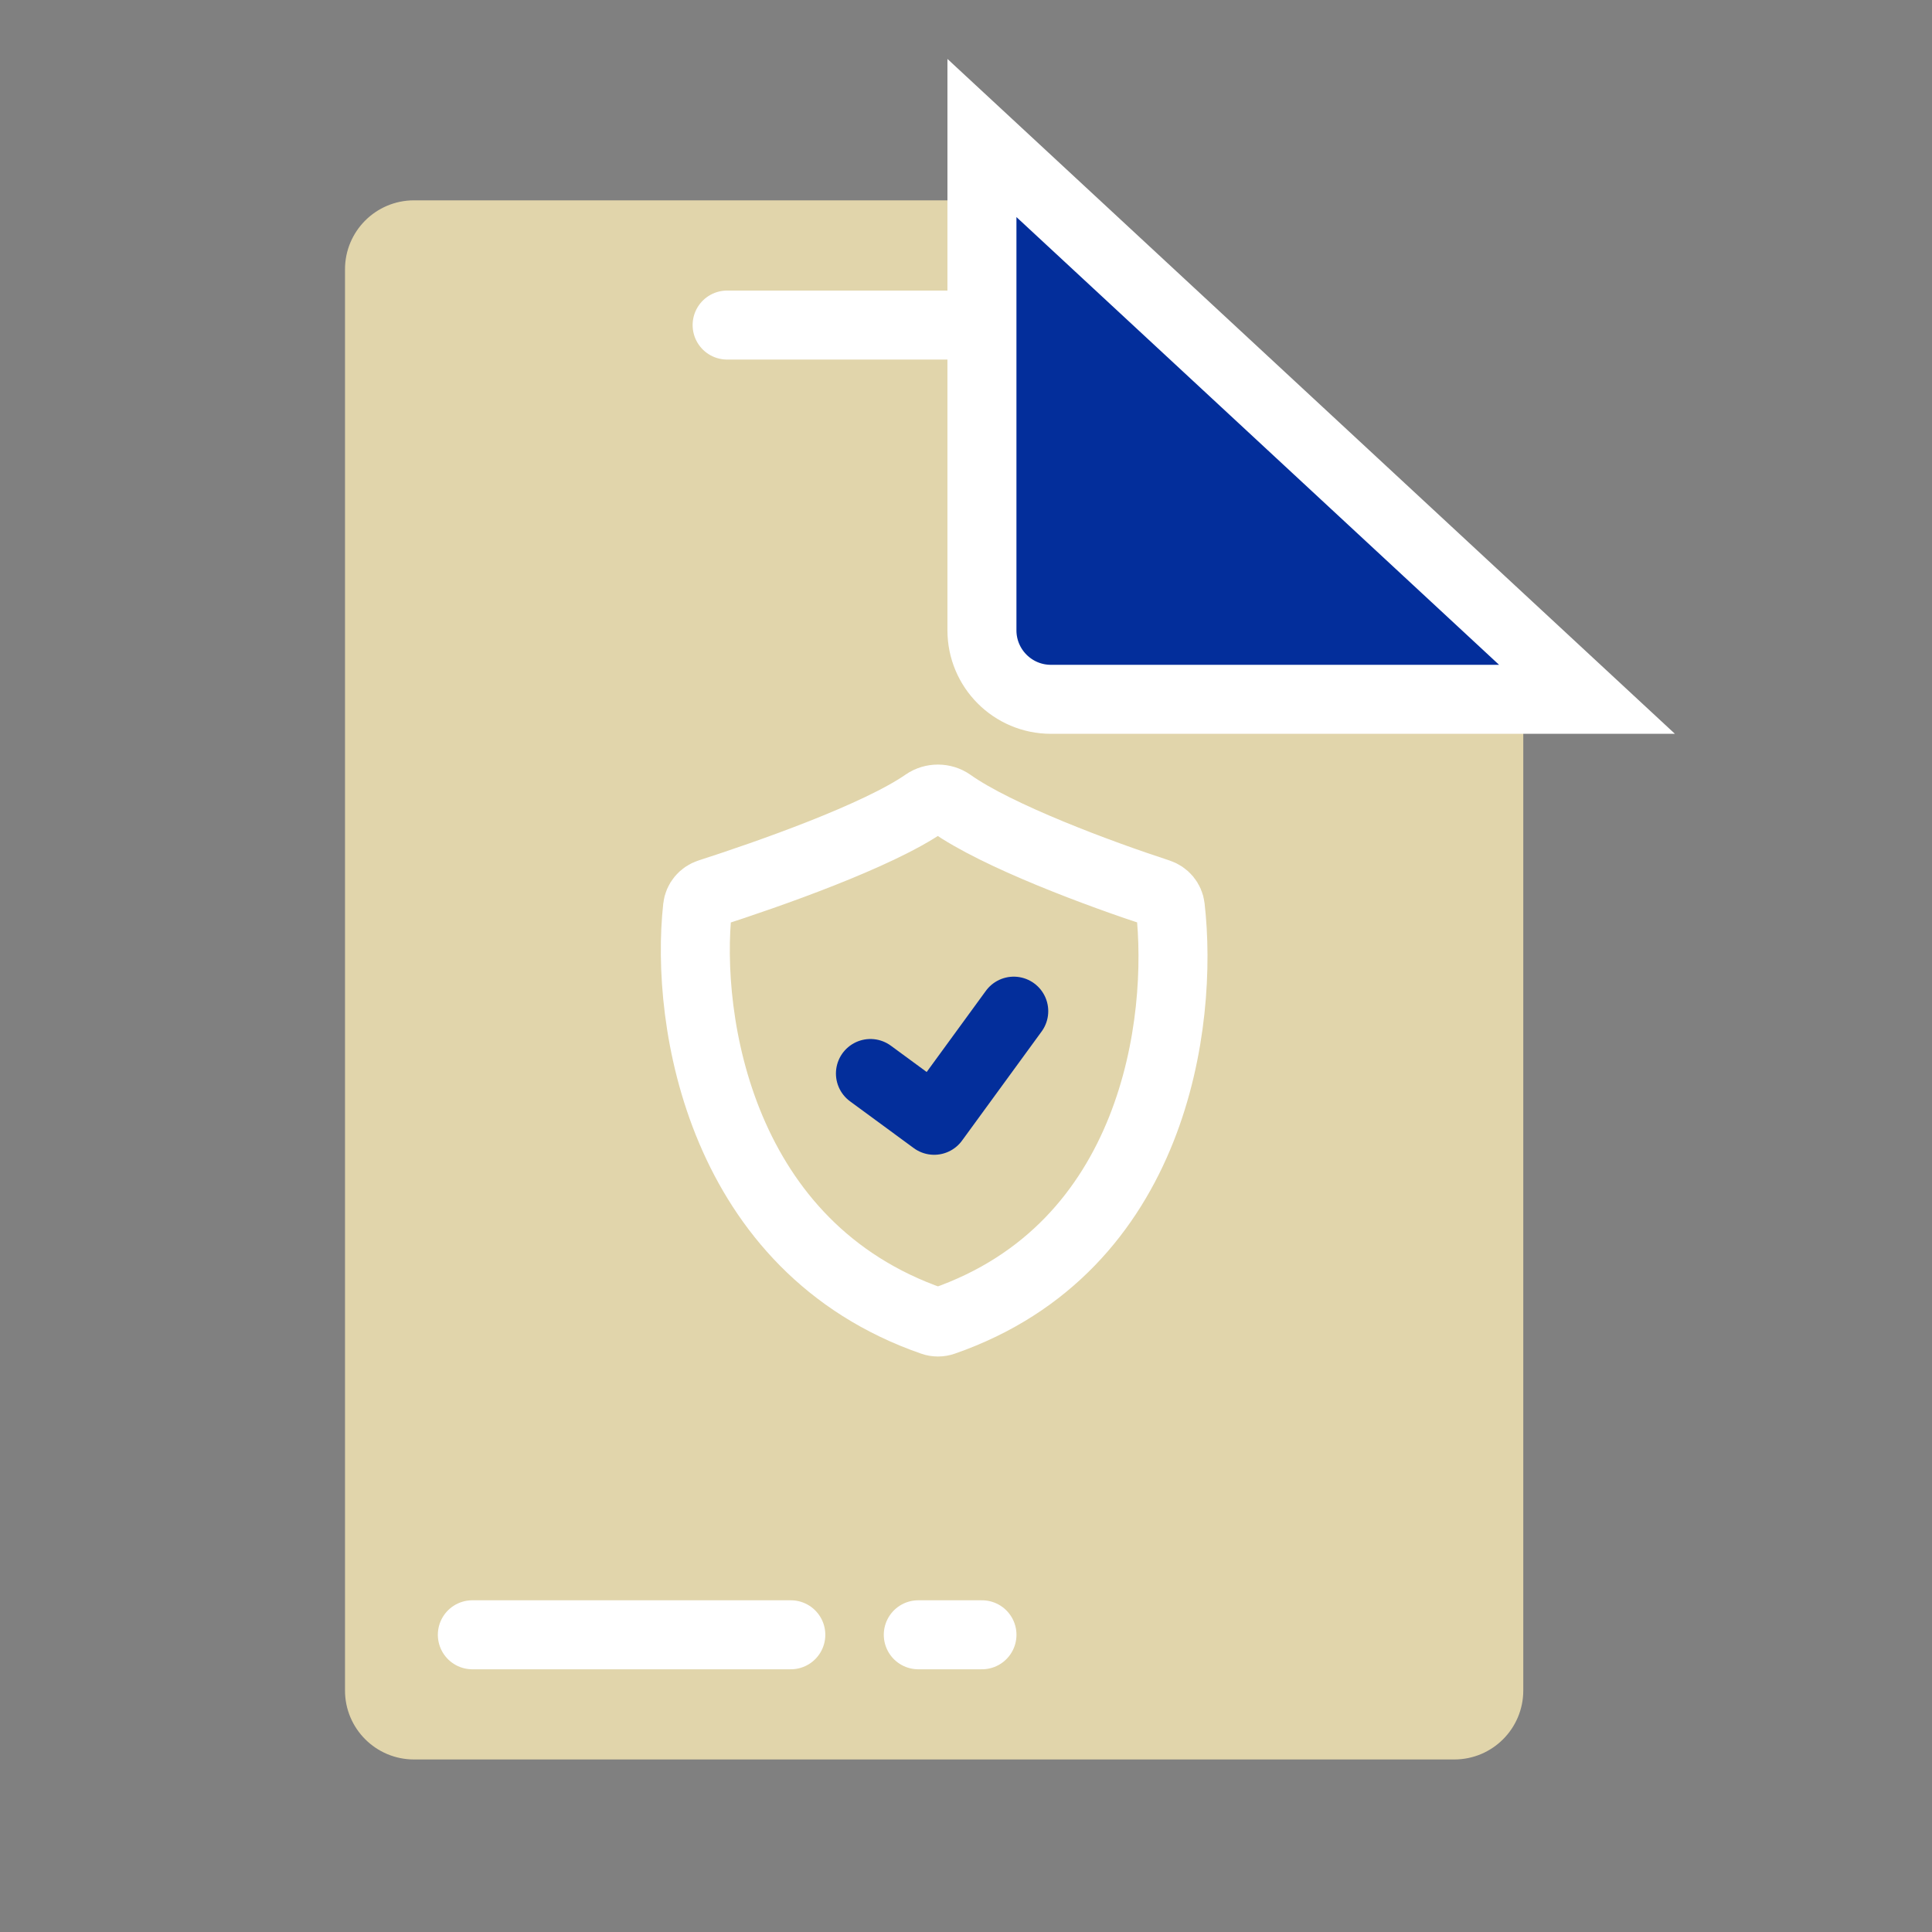
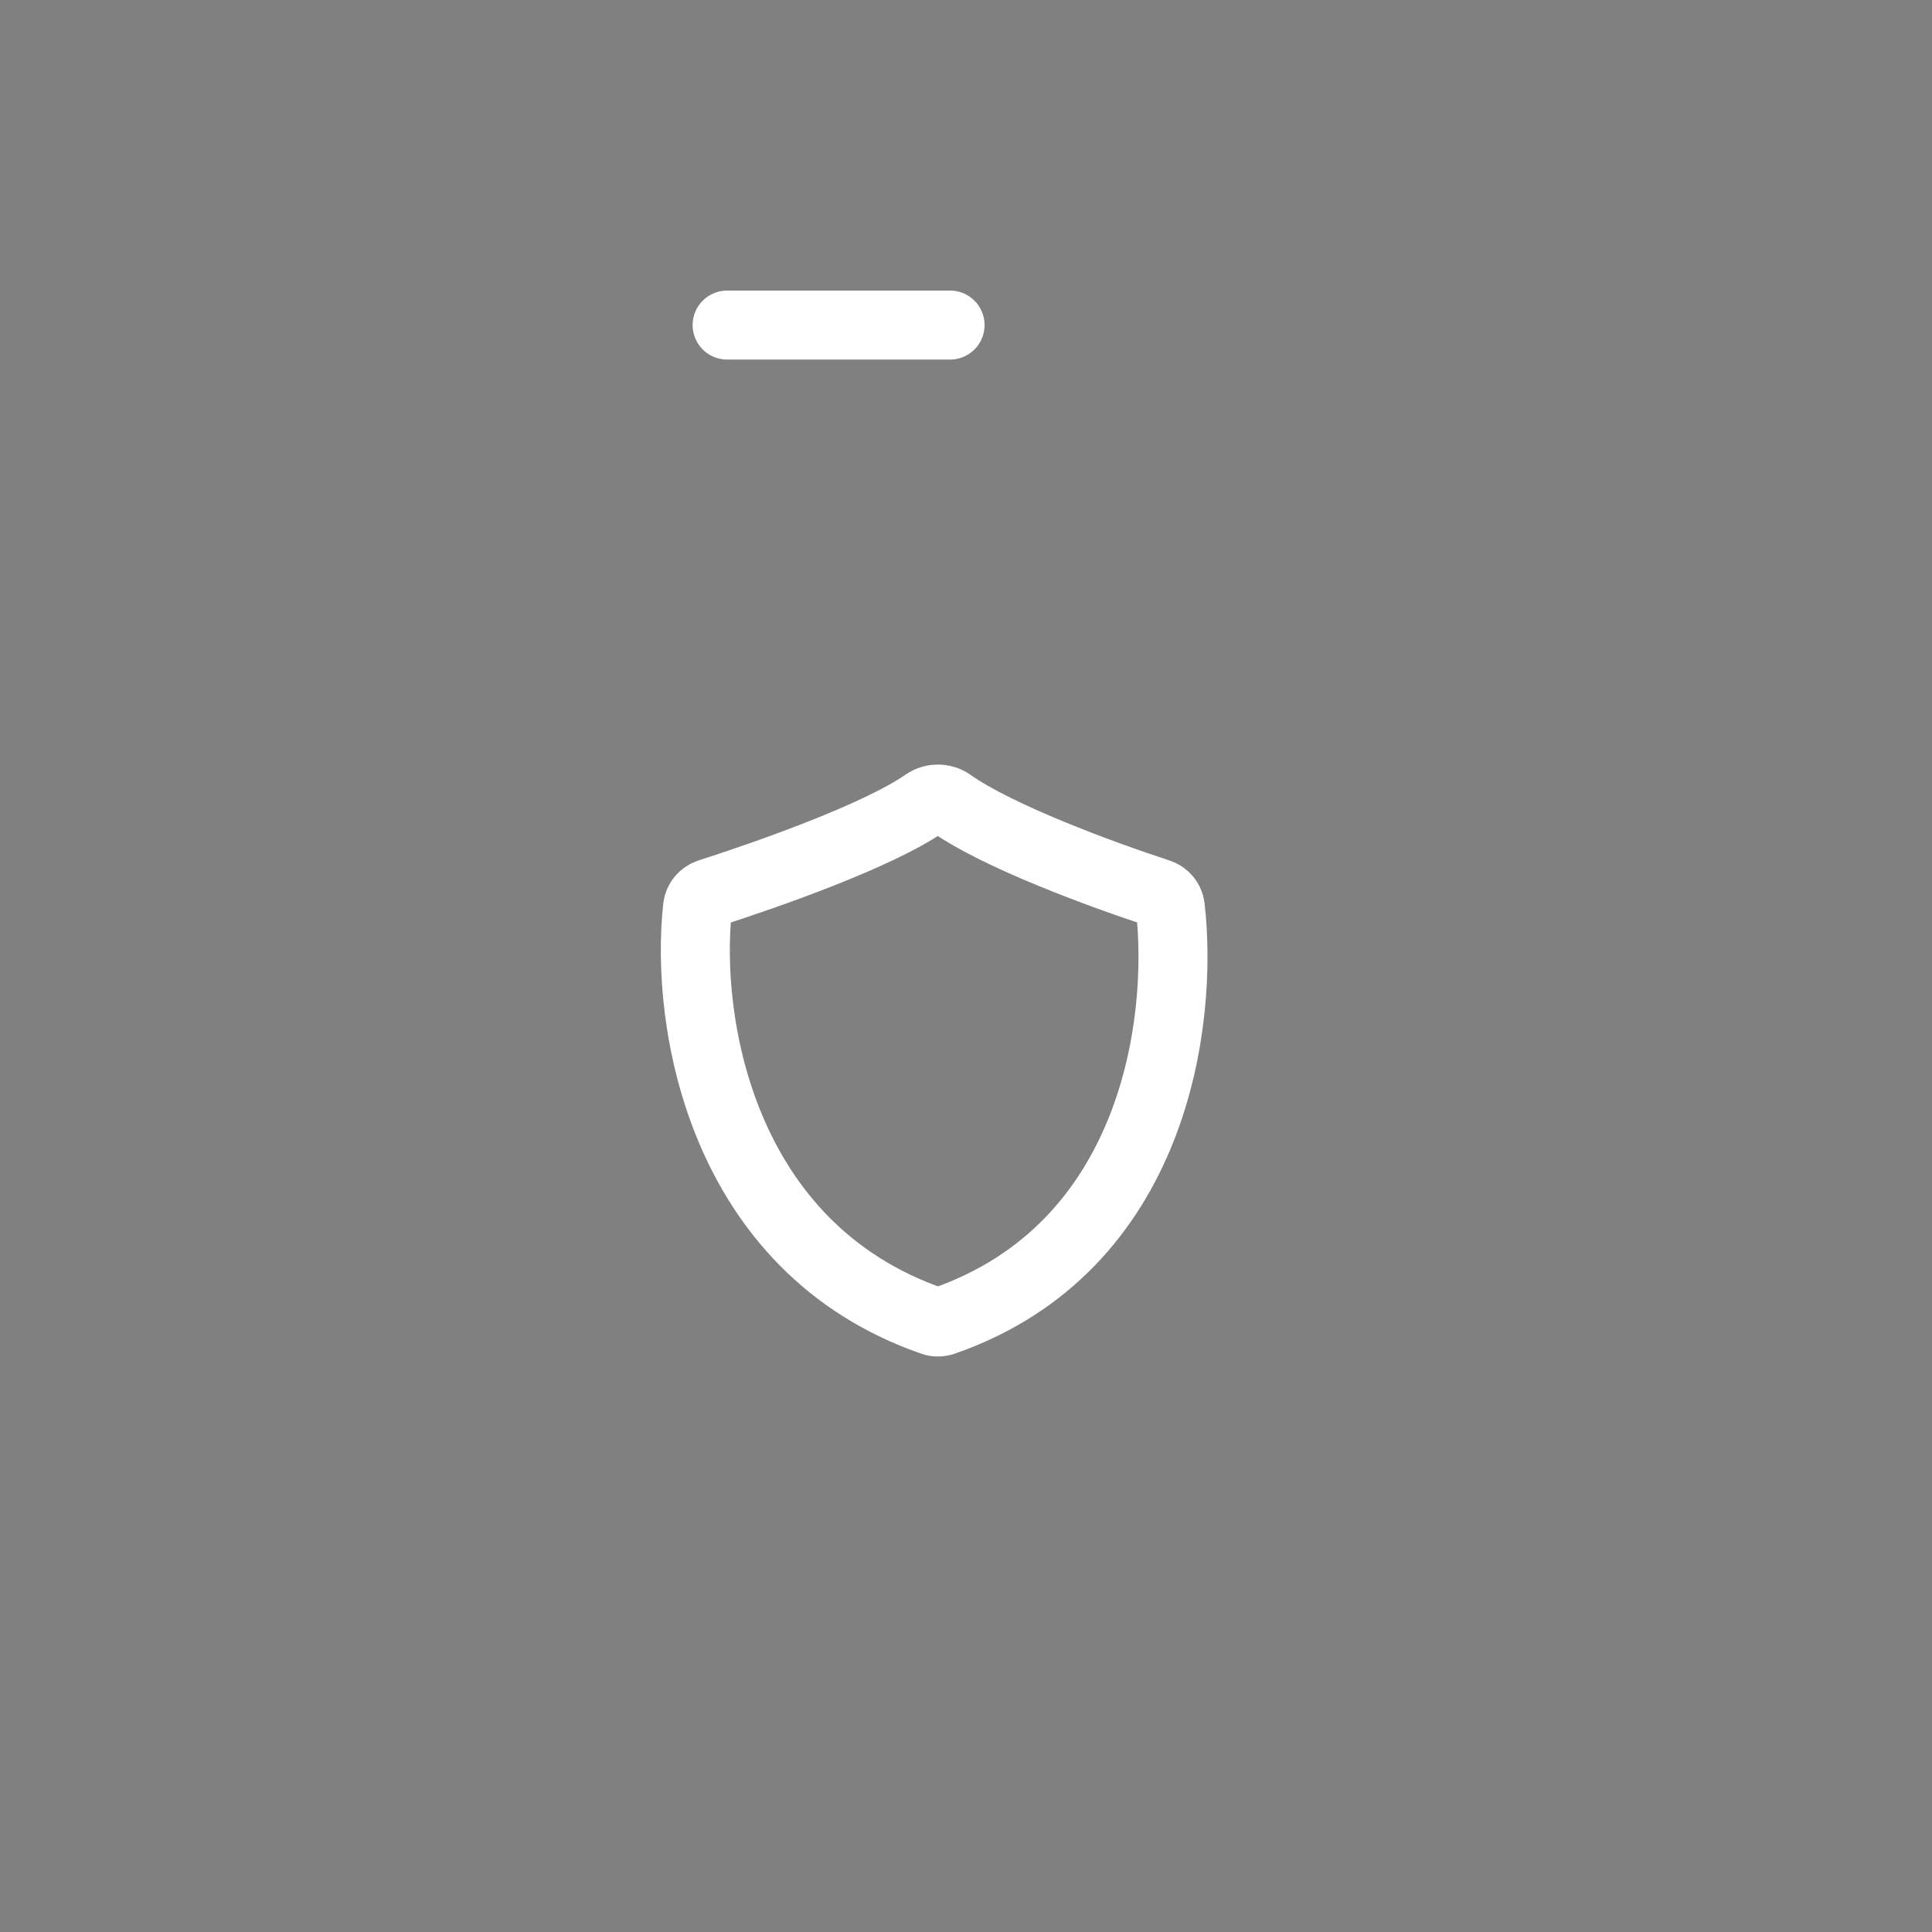
<svg xmlns="http://www.w3.org/2000/svg" width="56" height="56" viewBox="0 0 56 56" fill="none">
  <rect x="0" y="0" width="56" height="56" fill="#808080" stroke="none" />
-   <path d="M12 50.999H42.153C43.258 50.999 44.153 50.104 44.153 48.999V17.974L31.017 5.807H12C10.895 5.807 10 6.702 10 7.807V48.999C10 50.104 10.895 50.999 12 50.999Z" fill="#E1D5AB" />
-   <path d="M28.462 4L46 20.27H30.462C29.357 20.27 28.462 19.374 28.462 18.27V4Z" fill="#032E9B" stroke="white" stroke-width="2" />
  <path d="M27.029 38.292C20.888 36.163 19.854 29.616 20.219 26.298C20.24 26.107 20.374 25.951 20.556 25.892C22.261 25.343 25.438 24.232 26.817 23.275C27.036 23.123 27.339 23.124 27.556 23.277C28.903 24.233 31.901 25.342 33.585 25.891C33.767 25.951 33.901 26.107 33.922 26.298C34.301 29.616 33.483 36.162 27.346 38.292C27.244 38.328 27.13 38.328 27.029 38.292Z" stroke="white" stroke-width="2" />
-   <path d="M25.23 31.116L27.077 32.472L29.384 29.309" stroke="#032E9B" stroke-width="2" stroke-linecap="round" stroke-linejoin="round" />
-   <path d="M13.691 47.385H22.922" stroke="white" stroke-width="2" stroke-linecap="round" />
  <path d="M21.076 9.422H27.538" stroke="white" stroke-width="2" stroke-linecap="round" />
-   <path d="M26.617 47.385H28.463" stroke="white" stroke-width="2" stroke-linecap="round" />
</svg>